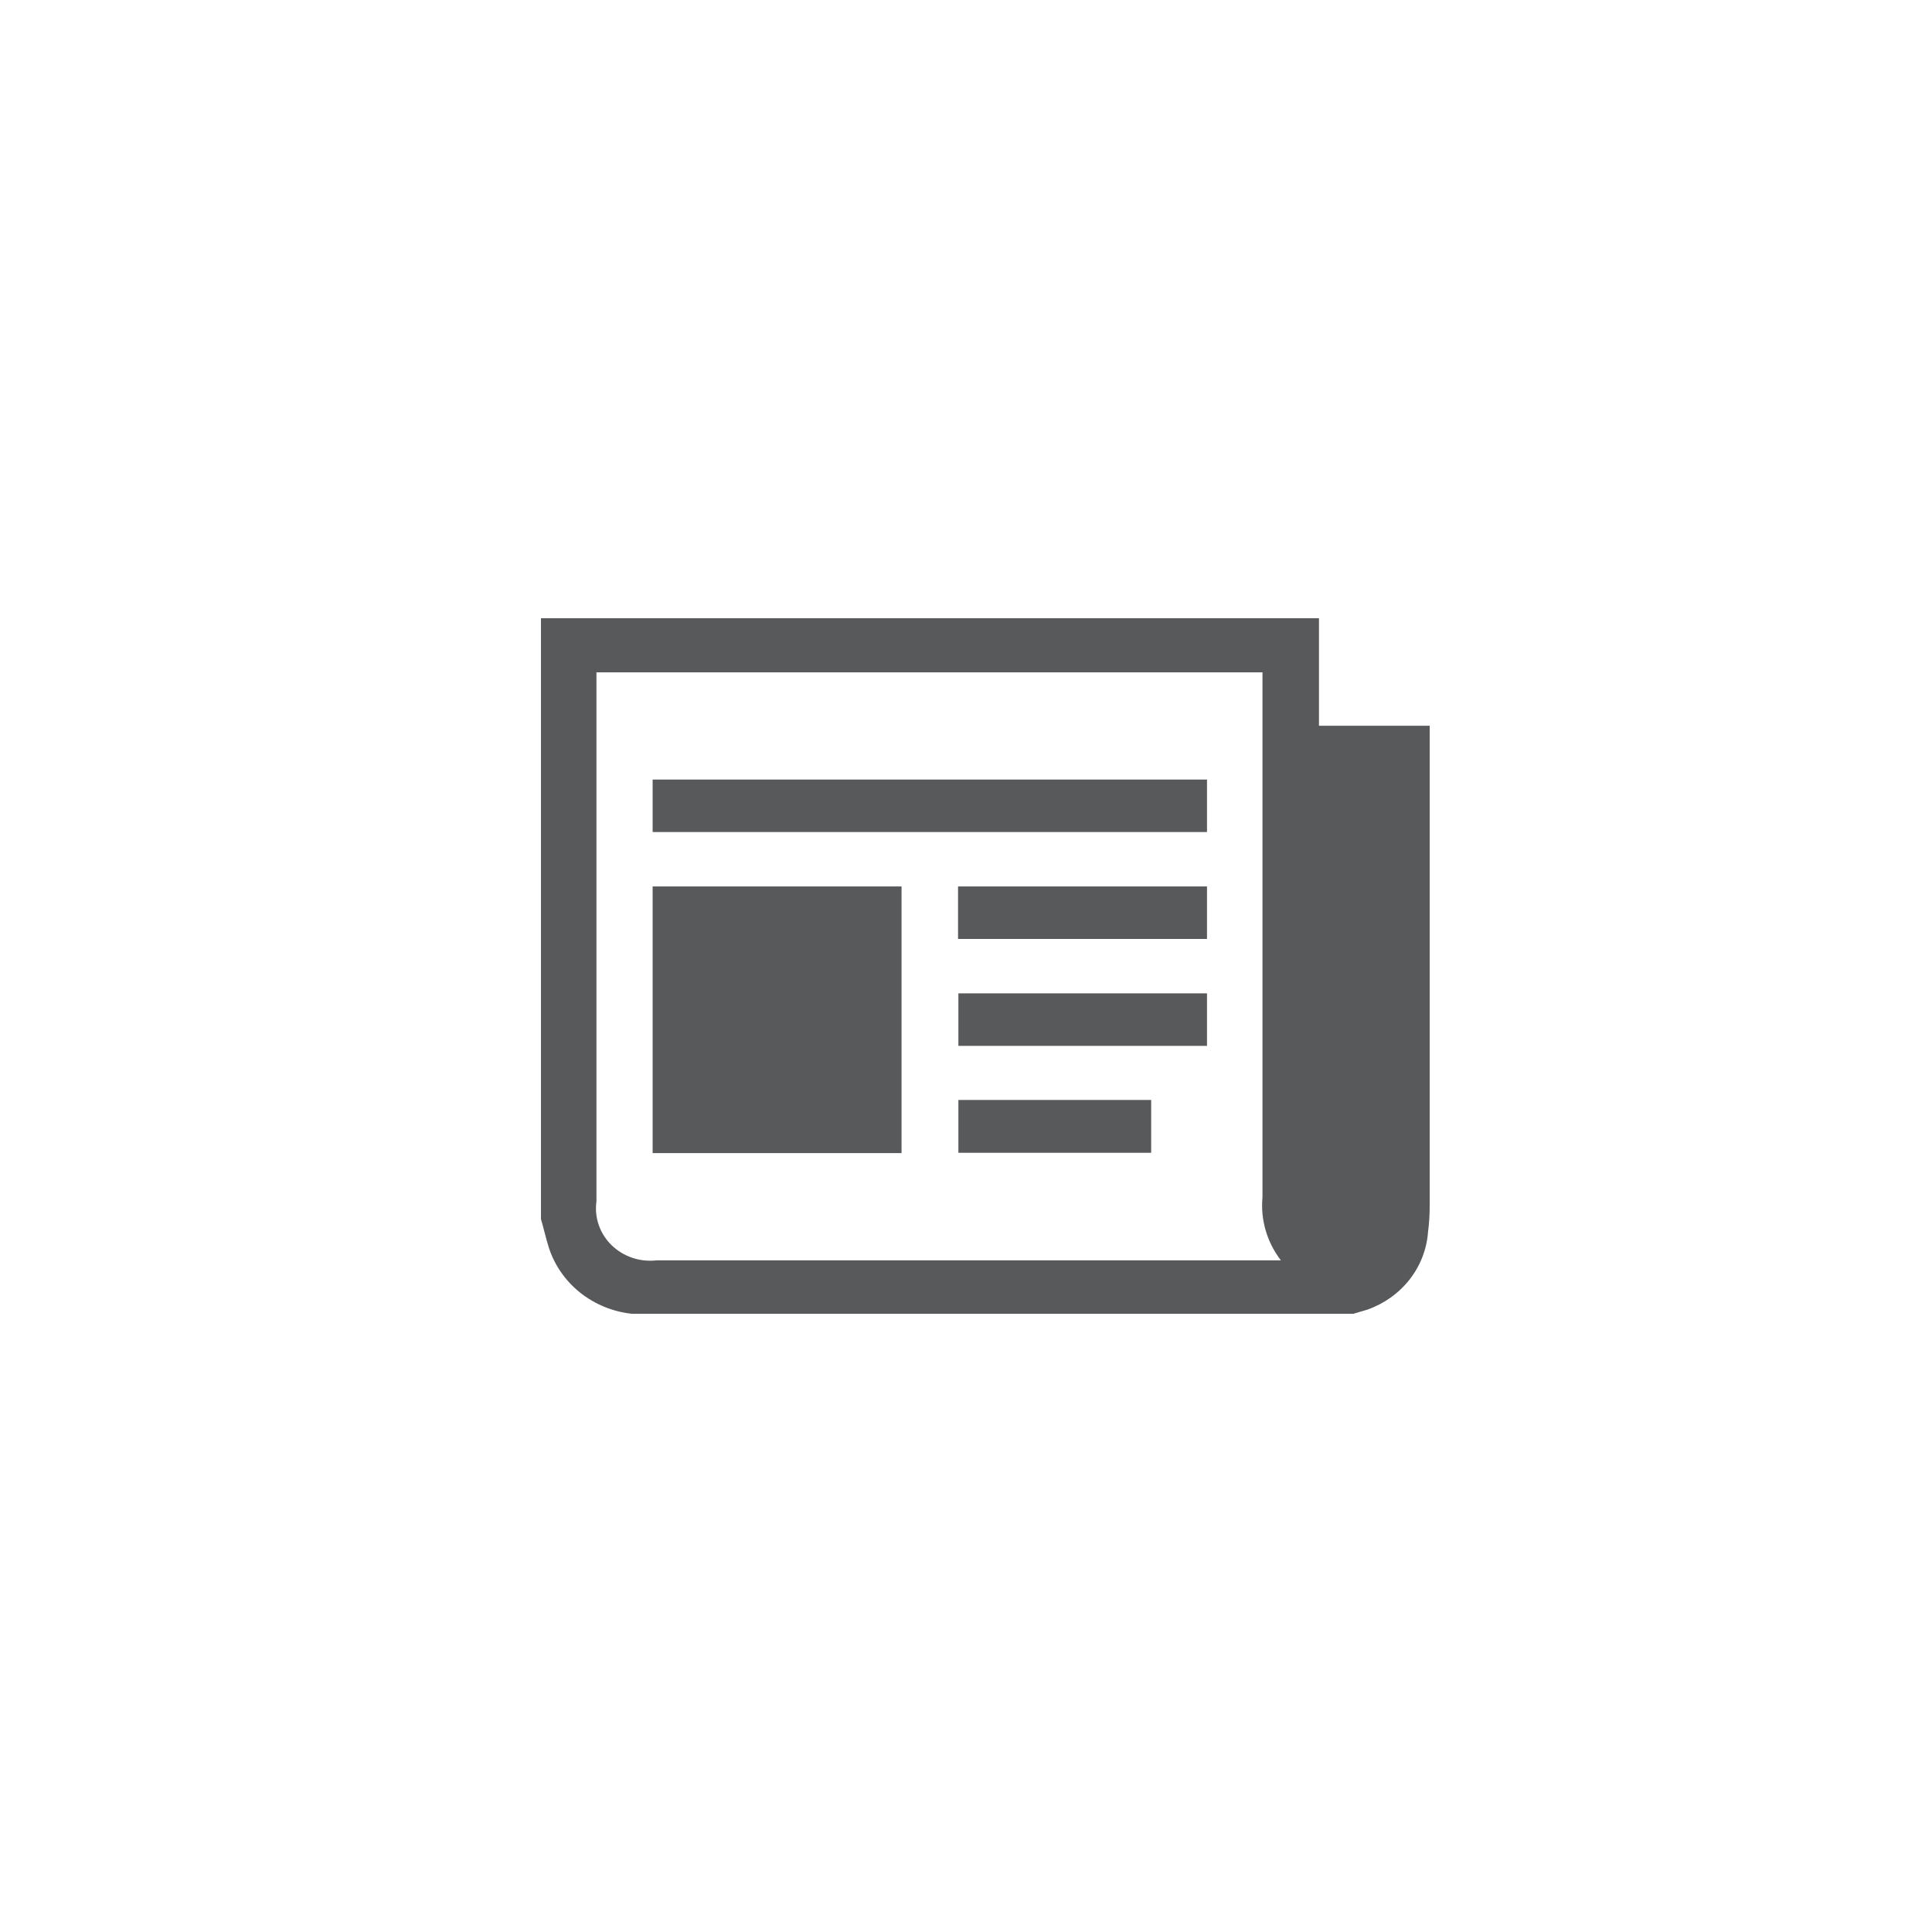
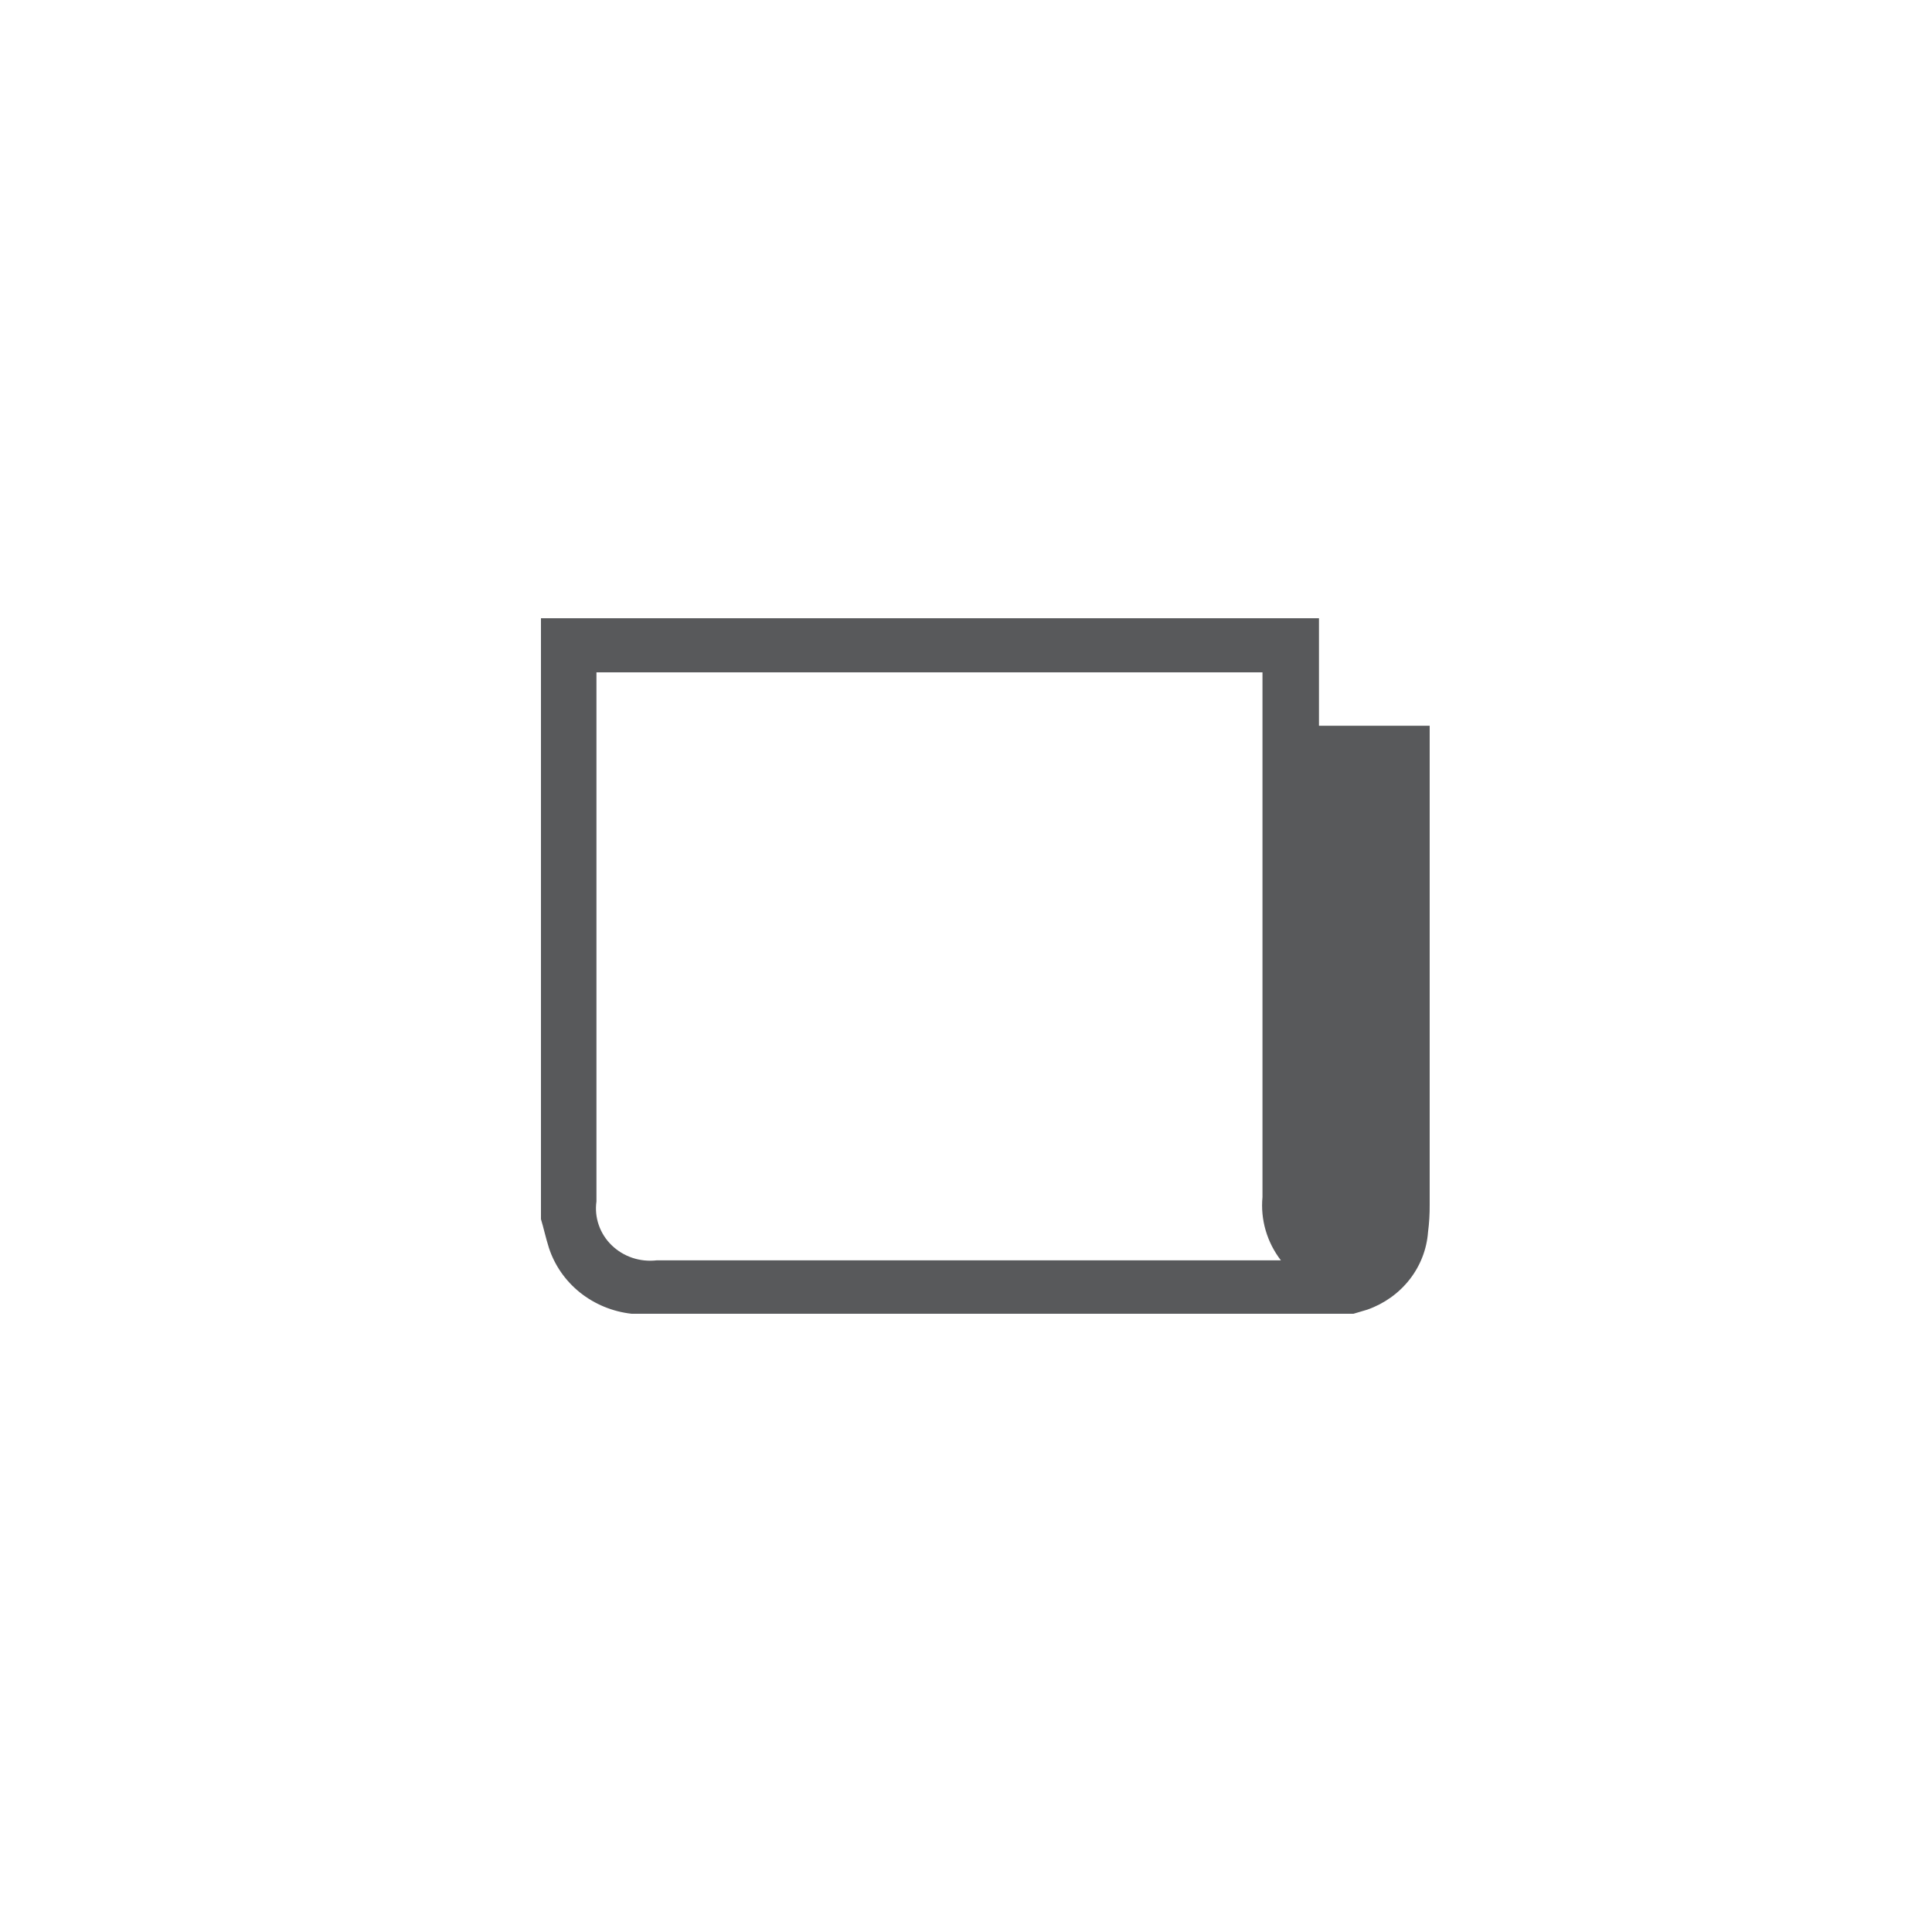
<svg xmlns="http://www.w3.org/2000/svg" width="50" height="50" viewBox="0 0 50 50" fill="none">
  <path d="M14 31.552V16H34.135V18.783H37V31.176C37.002 31.414 36.988 31.652 36.957 31.888C36.924 32.333 36.758 32.759 36.479 33.115C36.2 33.471 35.82 33.741 35.385 33.894L35.028 34H16.346C15.855 33.945 15.392 33.755 15.011 33.451C14.631 33.147 14.351 32.743 14.204 32.289C14.119 32.019 14.068 31.773 14 31.552ZM33.149 32.617C32.787 32.146 32.618 31.563 32.673 30.98V17.4H15.436V31.094C15.407 31.299 15.428 31.508 15.496 31.704C15.564 31.901 15.678 32.079 15.829 32.226C15.98 32.373 16.164 32.485 16.367 32.553C16.571 32.621 16.787 32.642 17 32.617H33.149Z" fill="#58595B" />
-   <path d="M23.332 22.941V29.842H16.89V22.941H23.332Z" fill="#58595B" />
-   <path d="M31.237 20.175V21.533H16.89V20.175H31.237Z" fill="#58595B" />
-   <path d="M31.237 22.941V24.3H24.794V22.941H31.237Z" fill="#58595B" />
-   <path d="M31.237 25.708V27.067H24.803V25.708H31.237Z" fill="#58595B" />
-   <path d="M24.803 28.467H29.792V29.834H24.803V28.467Z" fill="#58595B" />
</svg>